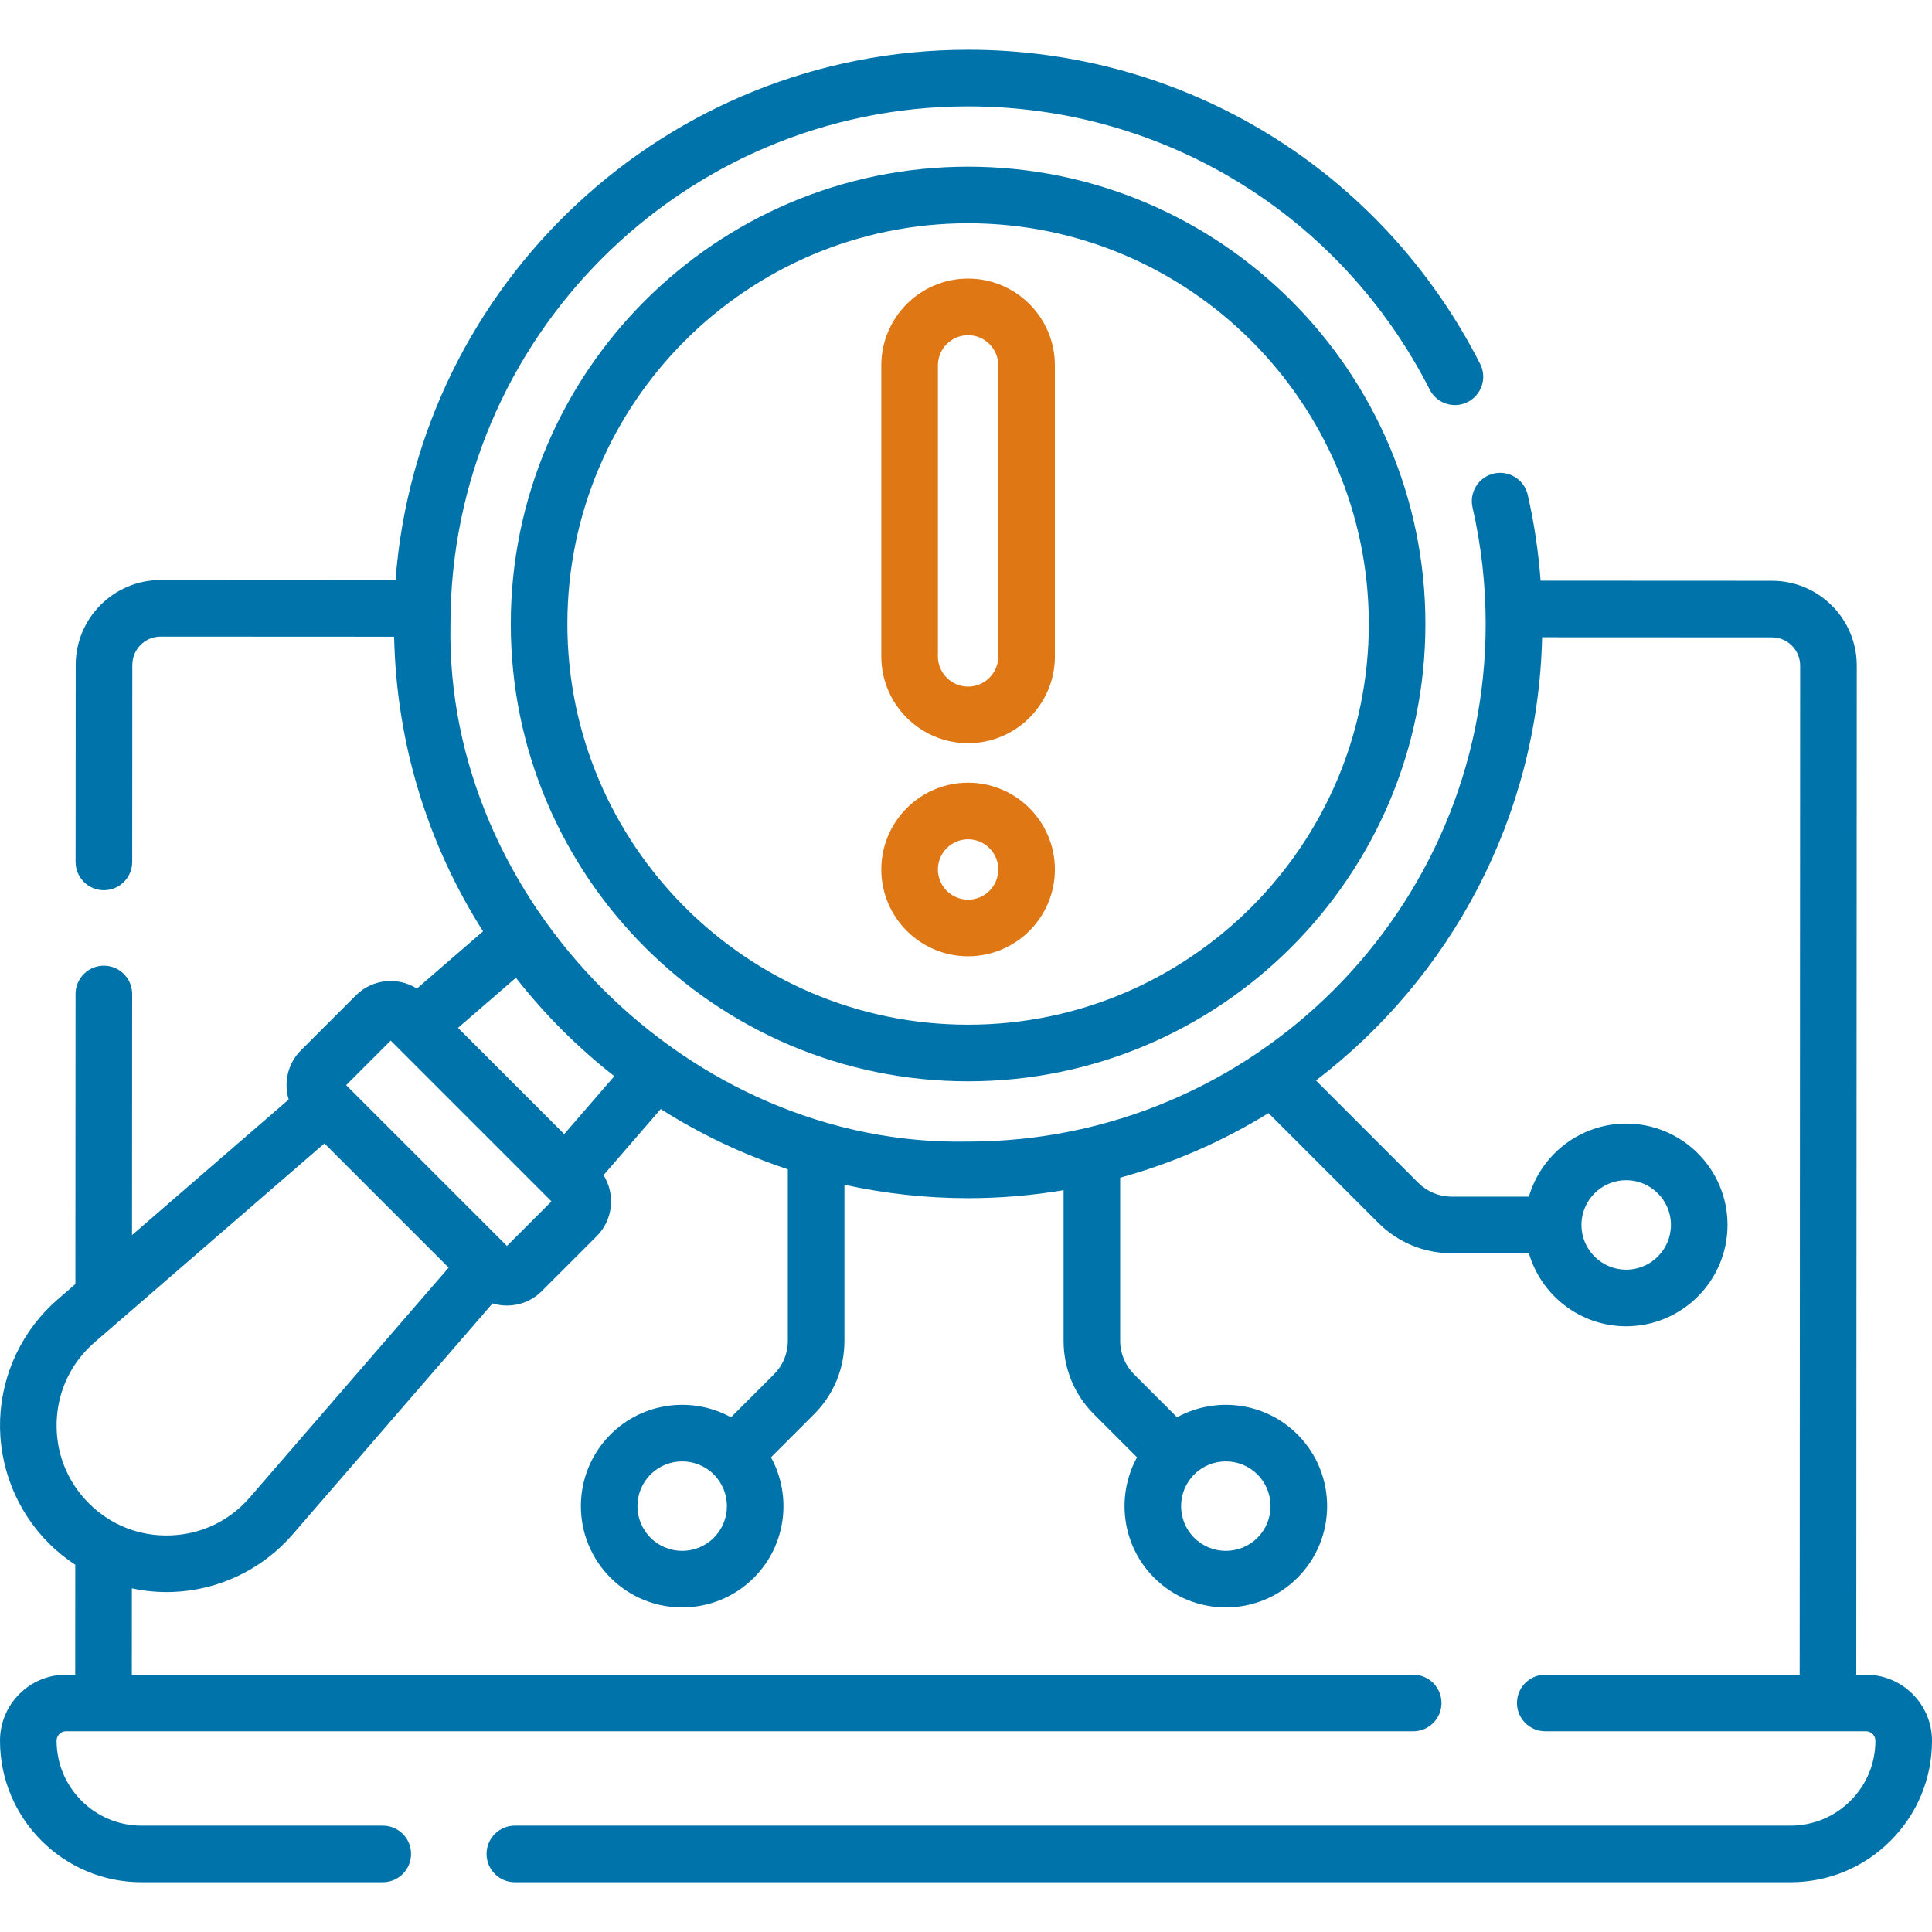
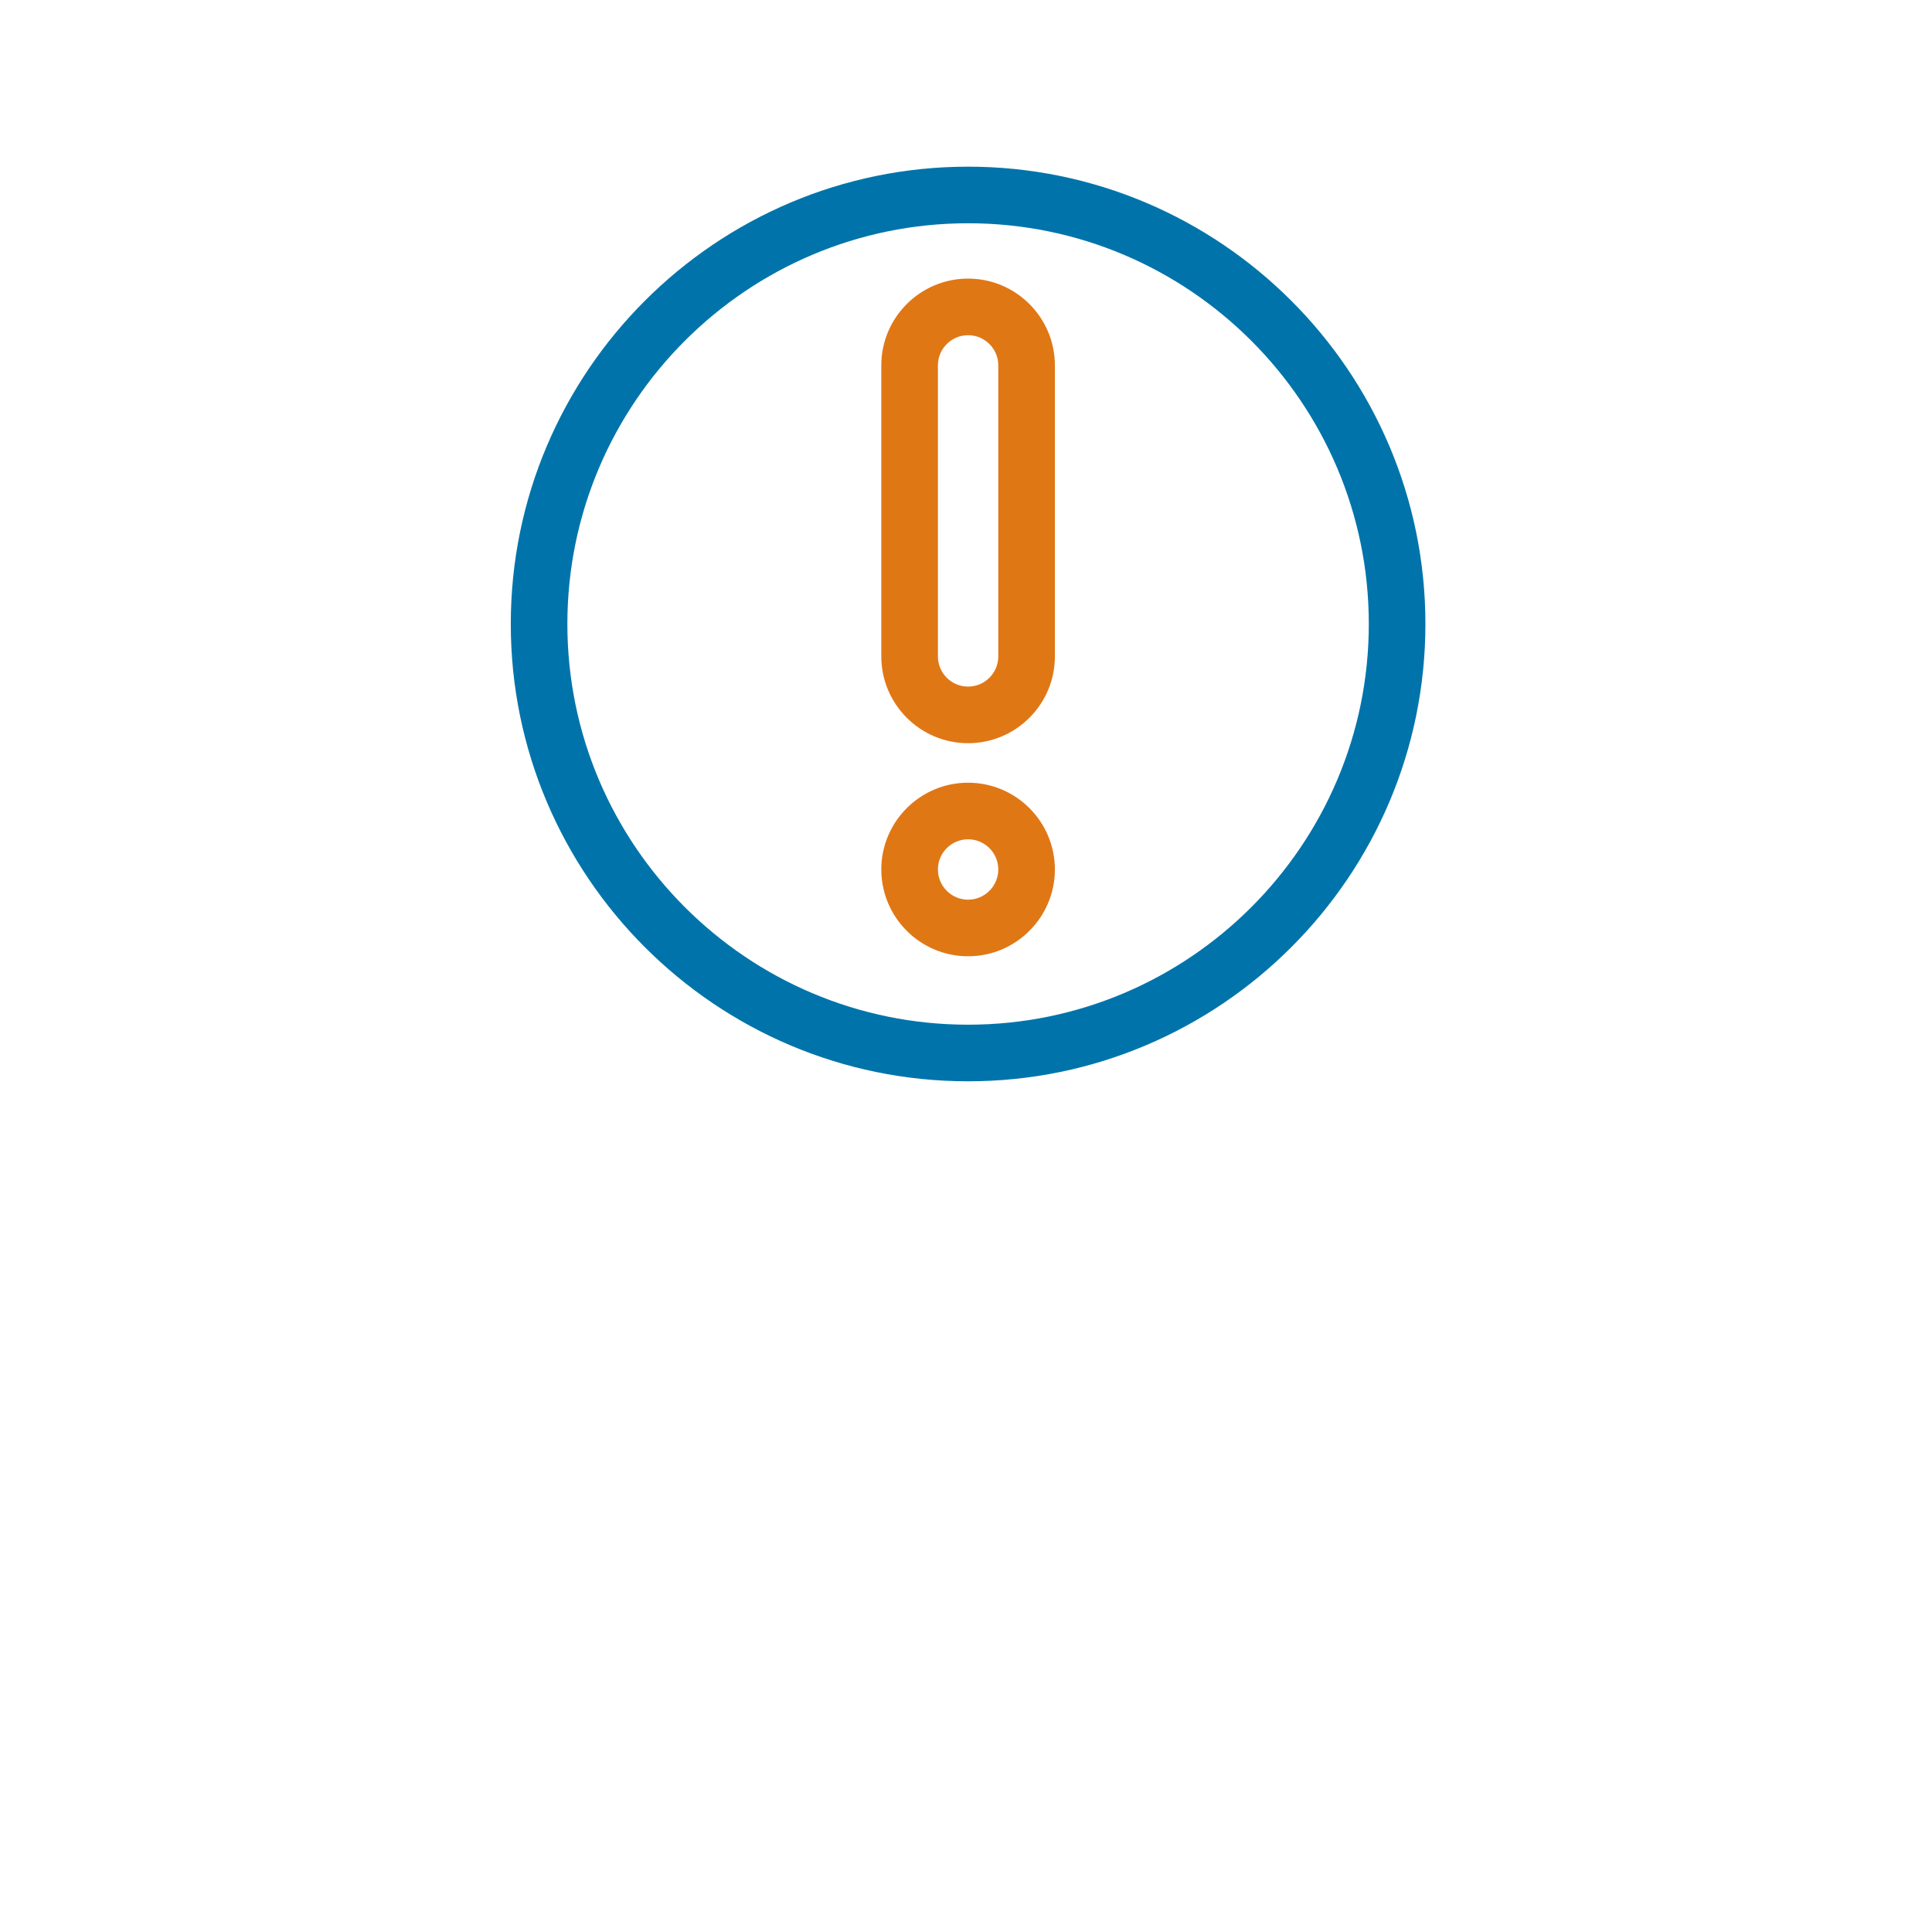
<svg xmlns="http://www.w3.org/2000/svg" width="100" height="100" viewBox="0 0 100 100" fill="none">
  <g clip-path="url(#clip0_1969_2629)">
-     <path d="M96.582 86.682H96.081L96.106 34.457C96.107 33.284 95.651 32.18 94.821 31.349C93.991 30.518 92.887 30.061 91.713 30.061L79.742 30.055C79.63 28.555 79.409 27.068 79.074 25.611C78.893 24.823 78.107 24.329 77.319 24.512C76.53 24.692 76.038 25.478 76.219 26.267C76.67 28.232 76.898 30.261 76.898 32.297C76.898 47.069 64.88 59.088 50.107 59.088C35.716 59.382 23.024 46.687 23.316 32.297C23.316 17.524 35.335 5.506 50.107 5.506C60.245 5.506 69.401 11.123 74.001 20.166C74.367 20.887 75.249 21.174 75.971 20.807C76.692 20.44 76.979 19.558 76.612 18.837C71.509 8.807 61.353 2.576 50.108 2.576C34.483 2.576 21.636 14.695 20.473 30.027L8.315 30.021C5.893 30.021 3.921 31.991 3.918 34.413L3.912 44.612C3.912 45.422 4.567 46.078 5.376 46.078H5.377C6.186 46.078 6.841 45.423 6.842 44.614L6.848 34.416C6.849 33.608 7.507 32.951 8.314 32.951L20.399 32.957C20.517 38.403 22.097 43.636 25.002 48.206L21.579 51.167C20.595 50.547 19.277 50.664 18.42 51.52L15.576 54.364C14.888 55.052 14.677 56.039 14.942 56.911L6.833 63.927L6.84 51.45C6.84 50.641 6.185 49.985 5.376 49.984C5.375 49.984 5.375 49.984 5.375 49.984C4.566 49.984 3.91 50.64 3.91 51.448L3.902 66.463L2.981 67.261C1.176 68.823 0.091 71.086 0.006 73.471C-0.08 75.856 0.838 78.192 2.526 79.879C2.945 80.299 3.406 80.67 3.896 80.991L3.893 86.681H3.418C2.505 86.681 1.647 87.037 1.001 87.683C0.356 88.329 6.39975e-05 89.187 6.39975e-05 90.1C6.39975e-05 94.138 3.286 97.424 7.324 97.424H19.813C20.622 97.424 21.277 96.768 21.277 95.959C21.277 95.15 20.622 94.494 19.813 94.494H7.324C4.901 94.494 2.93 92.523 2.93 90.1C2.93 89.924 3.019 89.808 3.073 89.754C3.126 89.701 3.242 89.611 3.418 89.611H73.147C73.956 89.611 74.611 88.956 74.611 88.147C74.611 87.337 73.956 86.682 73.147 86.682H6.823L6.825 82.212C7.513 82.36 8.226 82.426 8.934 82.4C11.319 82.314 13.583 81.23 15.144 79.425L25.495 67.463C25.737 67.537 25.988 67.575 26.239 67.575C26.892 67.575 27.544 67.327 28.041 66.83L30.886 63.985C31.742 63.129 31.858 61.81 31.238 60.826L34.2 57.404C36.27 58.719 38.477 59.761 40.778 60.521V69.405C40.778 70.057 40.524 70.671 40.063 71.132L37.835 73.359C35.843 72.266 33.286 72.561 31.601 74.247C29.555 76.292 29.555 79.62 31.601 81.665C33.646 83.71 36.974 83.71 39.019 81.665C40.704 79.979 40.999 77.423 39.906 75.431L42.134 73.203C43.149 72.189 43.708 70.84 43.708 69.405V61.323C45.792 61.78 47.934 62.018 50.108 62.018C51.791 62.018 53.442 61.875 55.051 61.604V69.405C55.051 70.84 55.61 72.189 56.624 73.203L58.852 75.431C57.759 77.423 58.054 79.98 59.74 81.665C61.785 83.71 65.113 83.71 67.158 81.665C69.203 79.62 69.203 76.292 67.158 74.247C65.472 72.561 62.916 72.266 60.924 73.359L58.696 71.131C58.241 70.677 57.98 70.047 57.98 69.405V60.957C60.717 60.204 63.297 59.07 65.659 57.614L71.339 63.294C72.353 64.308 73.702 64.867 75.137 64.867H79.135C79.771 67.049 81.787 68.648 84.171 68.648C87.063 68.648 89.416 66.294 89.416 63.402C89.416 60.51 87.063 58.157 84.171 58.157C81.787 58.157 79.771 59.756 79.135 61.938H75.137C74.485 61.938 73.872 61.683 73.41 61.222L68.114 55.925C75.059 50.62 79.606 42.329 79.82 32.985L91.713 32.99C92.104 32.99 92.472 33.143 92.748 33.42C93.025 33.696 93.176 34.063 93.176 34.455L93.151 86.682H79.983C79.174 86.682 78.518 87.337 78.518 88.147C78.518 88.956 79.174 89.611 79.983 89.611H96.582C96.851 89.611 97.07 89.83 97.07 90.1C97.07 91.274 96.613 92.377 95.782 93.206C94.952 94.037 93.849 94.494 92.676 94.494H26.648C25.84 94.494 25.184 95.15 25.184 95.959C25.184 96.768 25.84 97.424 26.648 97.424H92.676C94.632 97.424 96.471 96.662 97.853 95.279C99.238 93.897 100 92.058 100 90.1C100 88.215 98.467 86.682 96.582 86.682ZM36.947 79.594C36.044 80.497 34.575 80.497 33.672 79.594C32.769 78.691 32.769 77.222 33.672 76.319C34.575 75.416 36.044 75.416 36.947 76.319C37.85 77.222 37.85 78.691 36.947 79.594ZM31.797 55.703L29.204 58.7L23.706 53.202L26.703 50.609C28.191 52.509 29.896 54.215 31.797 55.703ZM12.929 77.508C11.883 78.717 10.426 79.415 8.828 79.472C7.229 79.531 5.728 78.939 4.597 77.808C3.467 76.677 2.876 75.175 2.933 73.577C2.991 71.979 3.689 70.523 4.898 69.477L16.792 59.184L23.221 65.613L12.929 77.508ZM26.239 64.488L17.917 56.166L20.222 53.861L28.544 62.184L26.239 64.488ZM65.086 76.319C65.989 77.222 65.989 78.691 65.086 79.594C64.183 80.497 62.714 80.497 61.811 79.594C60.908 78.691 60.908 77.222 61.811 76.319C62.714 75.416 64.183 75.416 65.086 76.319ZM84.171 61.087C85.448 61.087 86.487 62.125 86.487 63.402C86.487 64.679 85.448 65.718 84.171 65.718C82.894 65.718 81.855 64.679 81.855 63.402C81.855 62.125 82.894 61.087 84.171 61.087Z" fill="#0074AA" />
    <path d="M50.108 8.627C37.056 8.627 26.438 19.245 26.438 32.297C26.438 45.349 37.056 55.968 50.108 55.968C63.16 55.968 73.779 45.349 73.779 32.297C73.779 19.245 63.16 8.627 50.108 8.627ZM50.108 53.038C38.672 53.038 29.367 43.734 29.367 32.297C29.367 20.861 38.672 11.556 50.108 11.556C61.545 11.556 70.849 20.861 70.849 32.297C70.849 43.734 61.545 53.038 50.108 53.038Z" fill="#0074AA" />
    <path d="M50.108 14.42C47.631 14.42 45.616 16.435 45.616 18.912V33.976C45.616 36.453 47.631 38.468 50.108 38.468C52.585 38.468 54.601 36.453 54.601 33.976V18.912C54.601 16.435 52.585 14.42 50.108 14.42ZM51.671 33.976C51.671 34.837 50.97 35.538 50.108 35.538C49.247 35.538 48.546 34.837 48.546 33.976V18.912C48.546 18.051 49.247 17.35 50.108 17.35C50.97 17.35 51.671 18.051 51.671 18.912V33.976Z" fill="#E07715" />
    <path d="M50.108 40.512C47.631 40.512 45.616 42.527 45.616 45.004C45.616 47.481 47.631 49.497 50.108 49.497C52.585 49.497 54.601 47.481 54.601 45.004C54.601 42.527 52.585 40.512 50.108 40.512ZM50.108 46.567C49.247 46.567 48.546 45.866 48.546 45.004C48.546 44.143 49.247 43.442 50.108 43.442C50.97 43.442 51.671 44.143 51.671 45.004C51.671 45.866 50.97 46.567 50.108 46.567Z" fill="#E07715" />
  </g>
  <defs>
    <clipPath id="clip0_1969_2629">
      <rect width="100" height="100" fill="white" />
    </clipPath>
  </defs>
</svg>